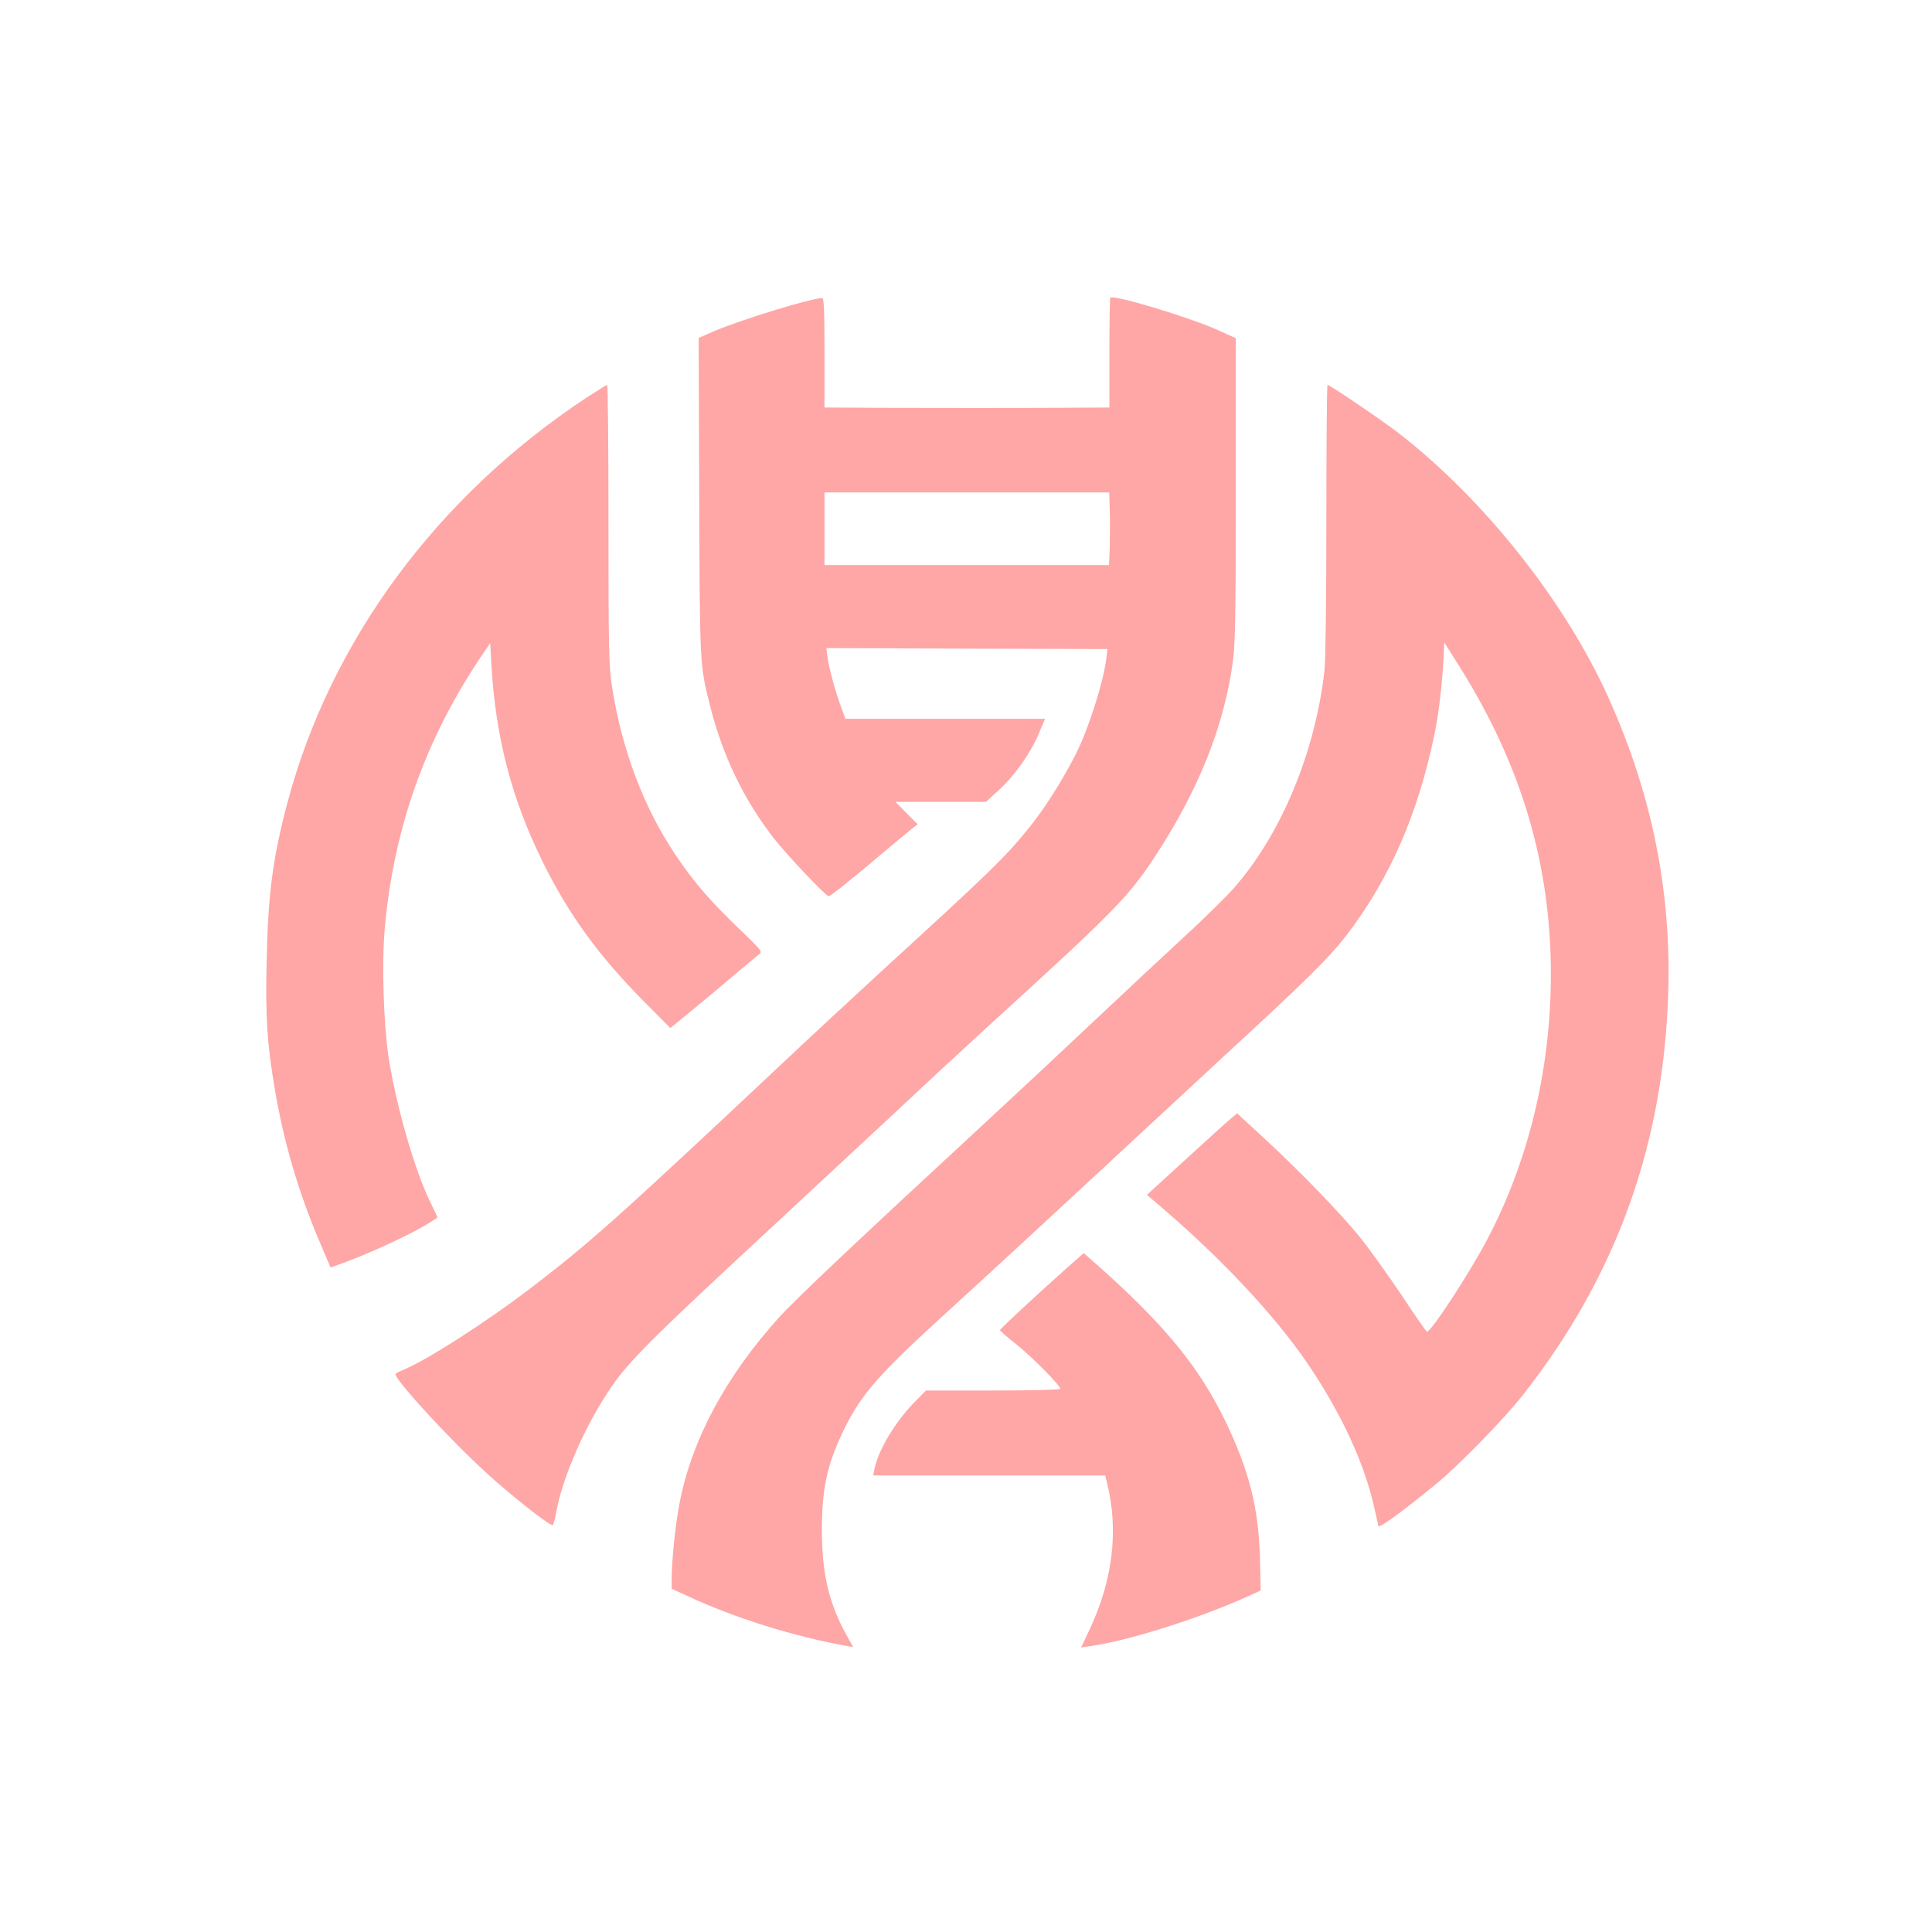
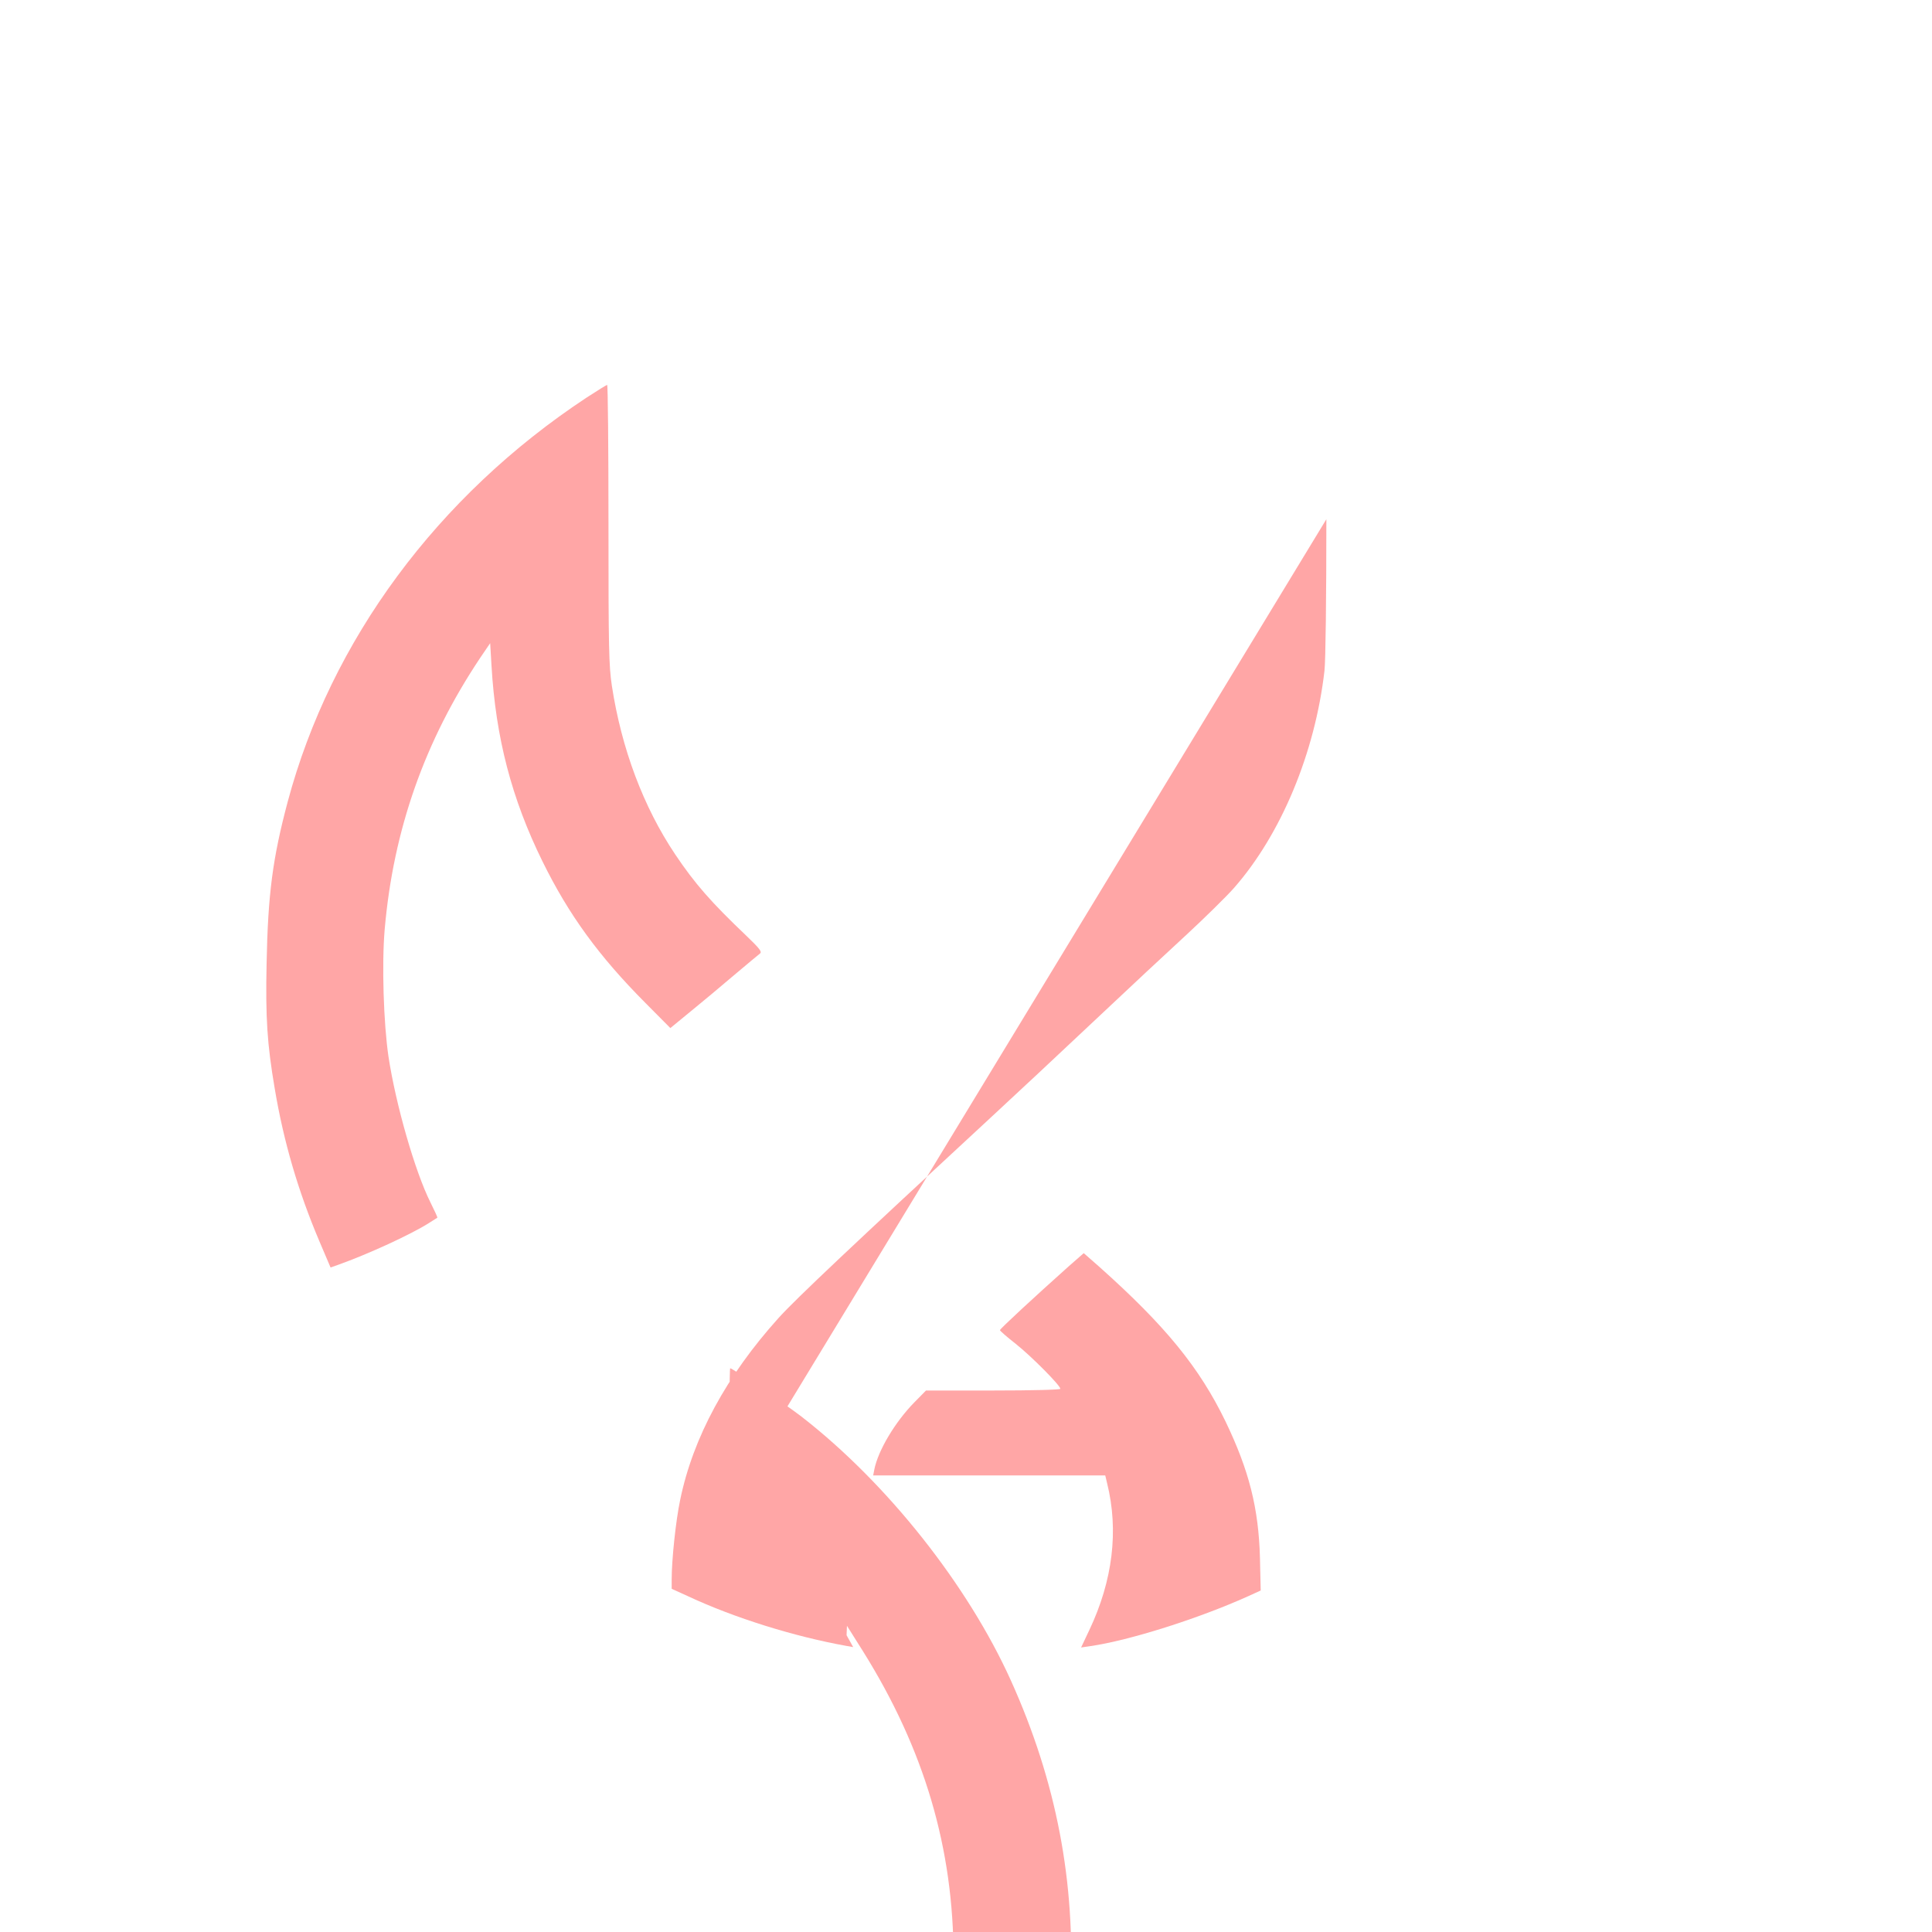
<svg xmlns="http://www.w3.org/2000/svg" version="1.0" width="1024pt" height="1024pt" viewBox="0 0 1024 1024" preserveAspectRatio="xMidYMid meet">
  <g transform="translate(0,1024) scale(0.1,-0.1)" fill="#ffa6a6" stroke="none">
-     <path d="M5885 8662 c-3 -3 -5 -135 -5 -294 l0 -288 -412 -2 c-326 -1 -809 0 -1070 2 l-28 0 0 290 c0 225 -3 290 -12 290 -58 0 -431 -115 -570 -174 l-85 -37 3 -842 c3 -895 3 -891 56 -1102 66 -265 177 -498 337 -705 67 -87 278 -310 293 -310 10 0 112 81 288 230 69 58 138 115 154 128 l30 23 -59 59 -59 60 240 0 240 0 72 66 c82 75 169 199 211 303 l30 71 -529 0 -529 0 -21 57 c-32 85 -66 211 -74 268 l-6 50 745 -3 745 -2 -6 -48 c-15 -126 -94 -374 -162 -509 -70 -138 -163 -285 -246 -388 -126 -157 -209 -237 -781 -760 -137 -126 -394 -364 -570 -530 -837 -786 -987 -920 -1305 -1162 -225 -171 -527 -365 -650 -418 -25 -10 -49 -22 -53 -26 -21 -17 330 -396 528 -568 146 -127 297 -243 305 -234 4 4 13 37 19 73 30 163 130 402 246 589 118 190 184 257 965 981 222 206 512 476 645 600 132 124 339 315 459 425 635 578 715 660 851 865 237 359 374 702 420 1048 12 92 15 261 15 911 l0 798 -87 40 c-154 70 -560 193 -578 175z m-3 -1129 c2 -54 1 -141 0 -193 l-4 -95 -754 0 -754 0 0 193 0 192 754 0 755 0 3 -97z" />
    <path d="M3108 8132 c-789 -521 -1354 -1285 -1583 -2141 -80 -300 -105 -491 -112 -859 -6 -287 3 -426 43 -661 47 -281 124 -544 236 -808 l60 -141 37 13 c163 58 391 163 485 223 23 14 42 27 44 28 2 1 -15 38 -37 82 -81 162 -183 516 -222 772 -26 177 -36 490 -20 675 46 527 212 998 506 1438 l53 78 7 -118 c22 -382 107 -707 270 -1038 139 -283 299 -503 547 -752 l131 -132 106 87 c58 47 162 134 230 192 69 58 131 110 139 116 12 9 -1 26 -73 95 -185 176 -272 275 -376 430 -169 252 -285 561 -336 894 -16 108 -18 196 -18 858 0 405 -3 737 -7 737 -3 0 -53 -31 -110 -68z" />
-     <path d="M7030 7488 c0 -421 -4 -750 -10 -803 -50 -435 -230 -868 -481 -1153 -40 -45 -152 -155 -248 -244 -97 -89 -320 -297 -496 -463 -176 -166 -417 -391 -535 -500 -730 -675 -1043 -970 -1133 -1070 -276 -306 -454 -634 -522 -965 -23 -109 -45 -316 -45 -422 l0 -49 88 -40 c244 -114 561 -213 840 -263 l34 -6 -35 63 c-95 171 -131 329 -131 562 1 202 24 321 93 476 98 218 184 322 536 643 121 110 312 286 425 390 308 285 575 532 665 616 44 41 229 212 410 380 439 404 562 526 651 642 230 300 380 643 468 1071 23 112 41 268 49 432 l2 50 85 -135 c325 -520 480 -1043 480 -1625 0 -504 -120 -997 -343 -1415 -97 -182 -296 -485 -314 -478 -4 1 -65 88 -134 193 -70 104 -167 240 -215 300 -103 129 -323 356 -518 536 l-139 128 -31 -26 c-17 -14 -125 -111 -239 -216 l-208 -190 48 -41 c338 -286 625 -592 802 -851 181 -266 304 -533 356 -770 10 -44 19 -86 21 -93 4 -14 129 78 304 221 123 101 361 345 460 471 480 610 731 1282 769 2058 29 572 -74 1109 -315 1643 -229 507 -656 1046 -1109 1398 -87 67 -366 257 -379 257 -3 0 -6 -321 -6 -712z" />
+     <path d="M7030 7488 c0 -421 -4 -750 -10 -803 -50 -435 -230 -868 -481 -1153 -40 -45 -152 -155 -248 -244 -97 -89 -320 -297 -496 -463 -176 -166 -417 -391 -535 -500 -730 -675 -1043 -970 -1133 -1070 -276 -306 -454 -634 -522 -965 -23 -109 -45 -316 -45 -422 l0 -49 88 -40 c244 -114 561 -213 840 -263 l34 -6 -35 63 l2 50 85 -135 c325 -520 480 -1043 480 -1625 0 -504 -120 -997 -343 -1415 -97 -182 -296 -485 -314 -478 -4 1 -65 88 -134 193 -70 104 -167 240 -215 300 -103 129 -323 356 -518 536 l-139 128 -31 -26 c-17 -14 -125 -111 -239 -216 l-208 -190 48 -41 c338 -286 625 -592 802 -851 181 -266 304 -533 356 -770 10 -44 19 -86 21 -93 4 -14 129 78 304 221 123 101 361 345 460 471 480 610 731 1282 769 2058 29 572 -74 1109 -315 1643 -229 507 -656 1046 -1109 1398 -87 67 -366 257 -379 257 -3 0 -6 -321 -6 -712z" />
    <path d="M5663 3527 c-179 -160 -363 -330 -363 -337 0 -4 38 -37 84 -73 83 -66 236 -220 236 -238 0 -5 -147 -9 -356 -9 l-356 0 -62 -63 c-102 -104 -192 -255 -212 -356 l-6 -31 615 0 615 0 10 -42 c62 -250 30 -515 -94 -777 l-44 -93 48 7 c208 30 574 146 836 264 l68 31 -4 173 c-7 264 -58 464 -182 722 -139 287 -318 507 -671 822 l-81 71 -81 -71z" />
  </g>
</svg>